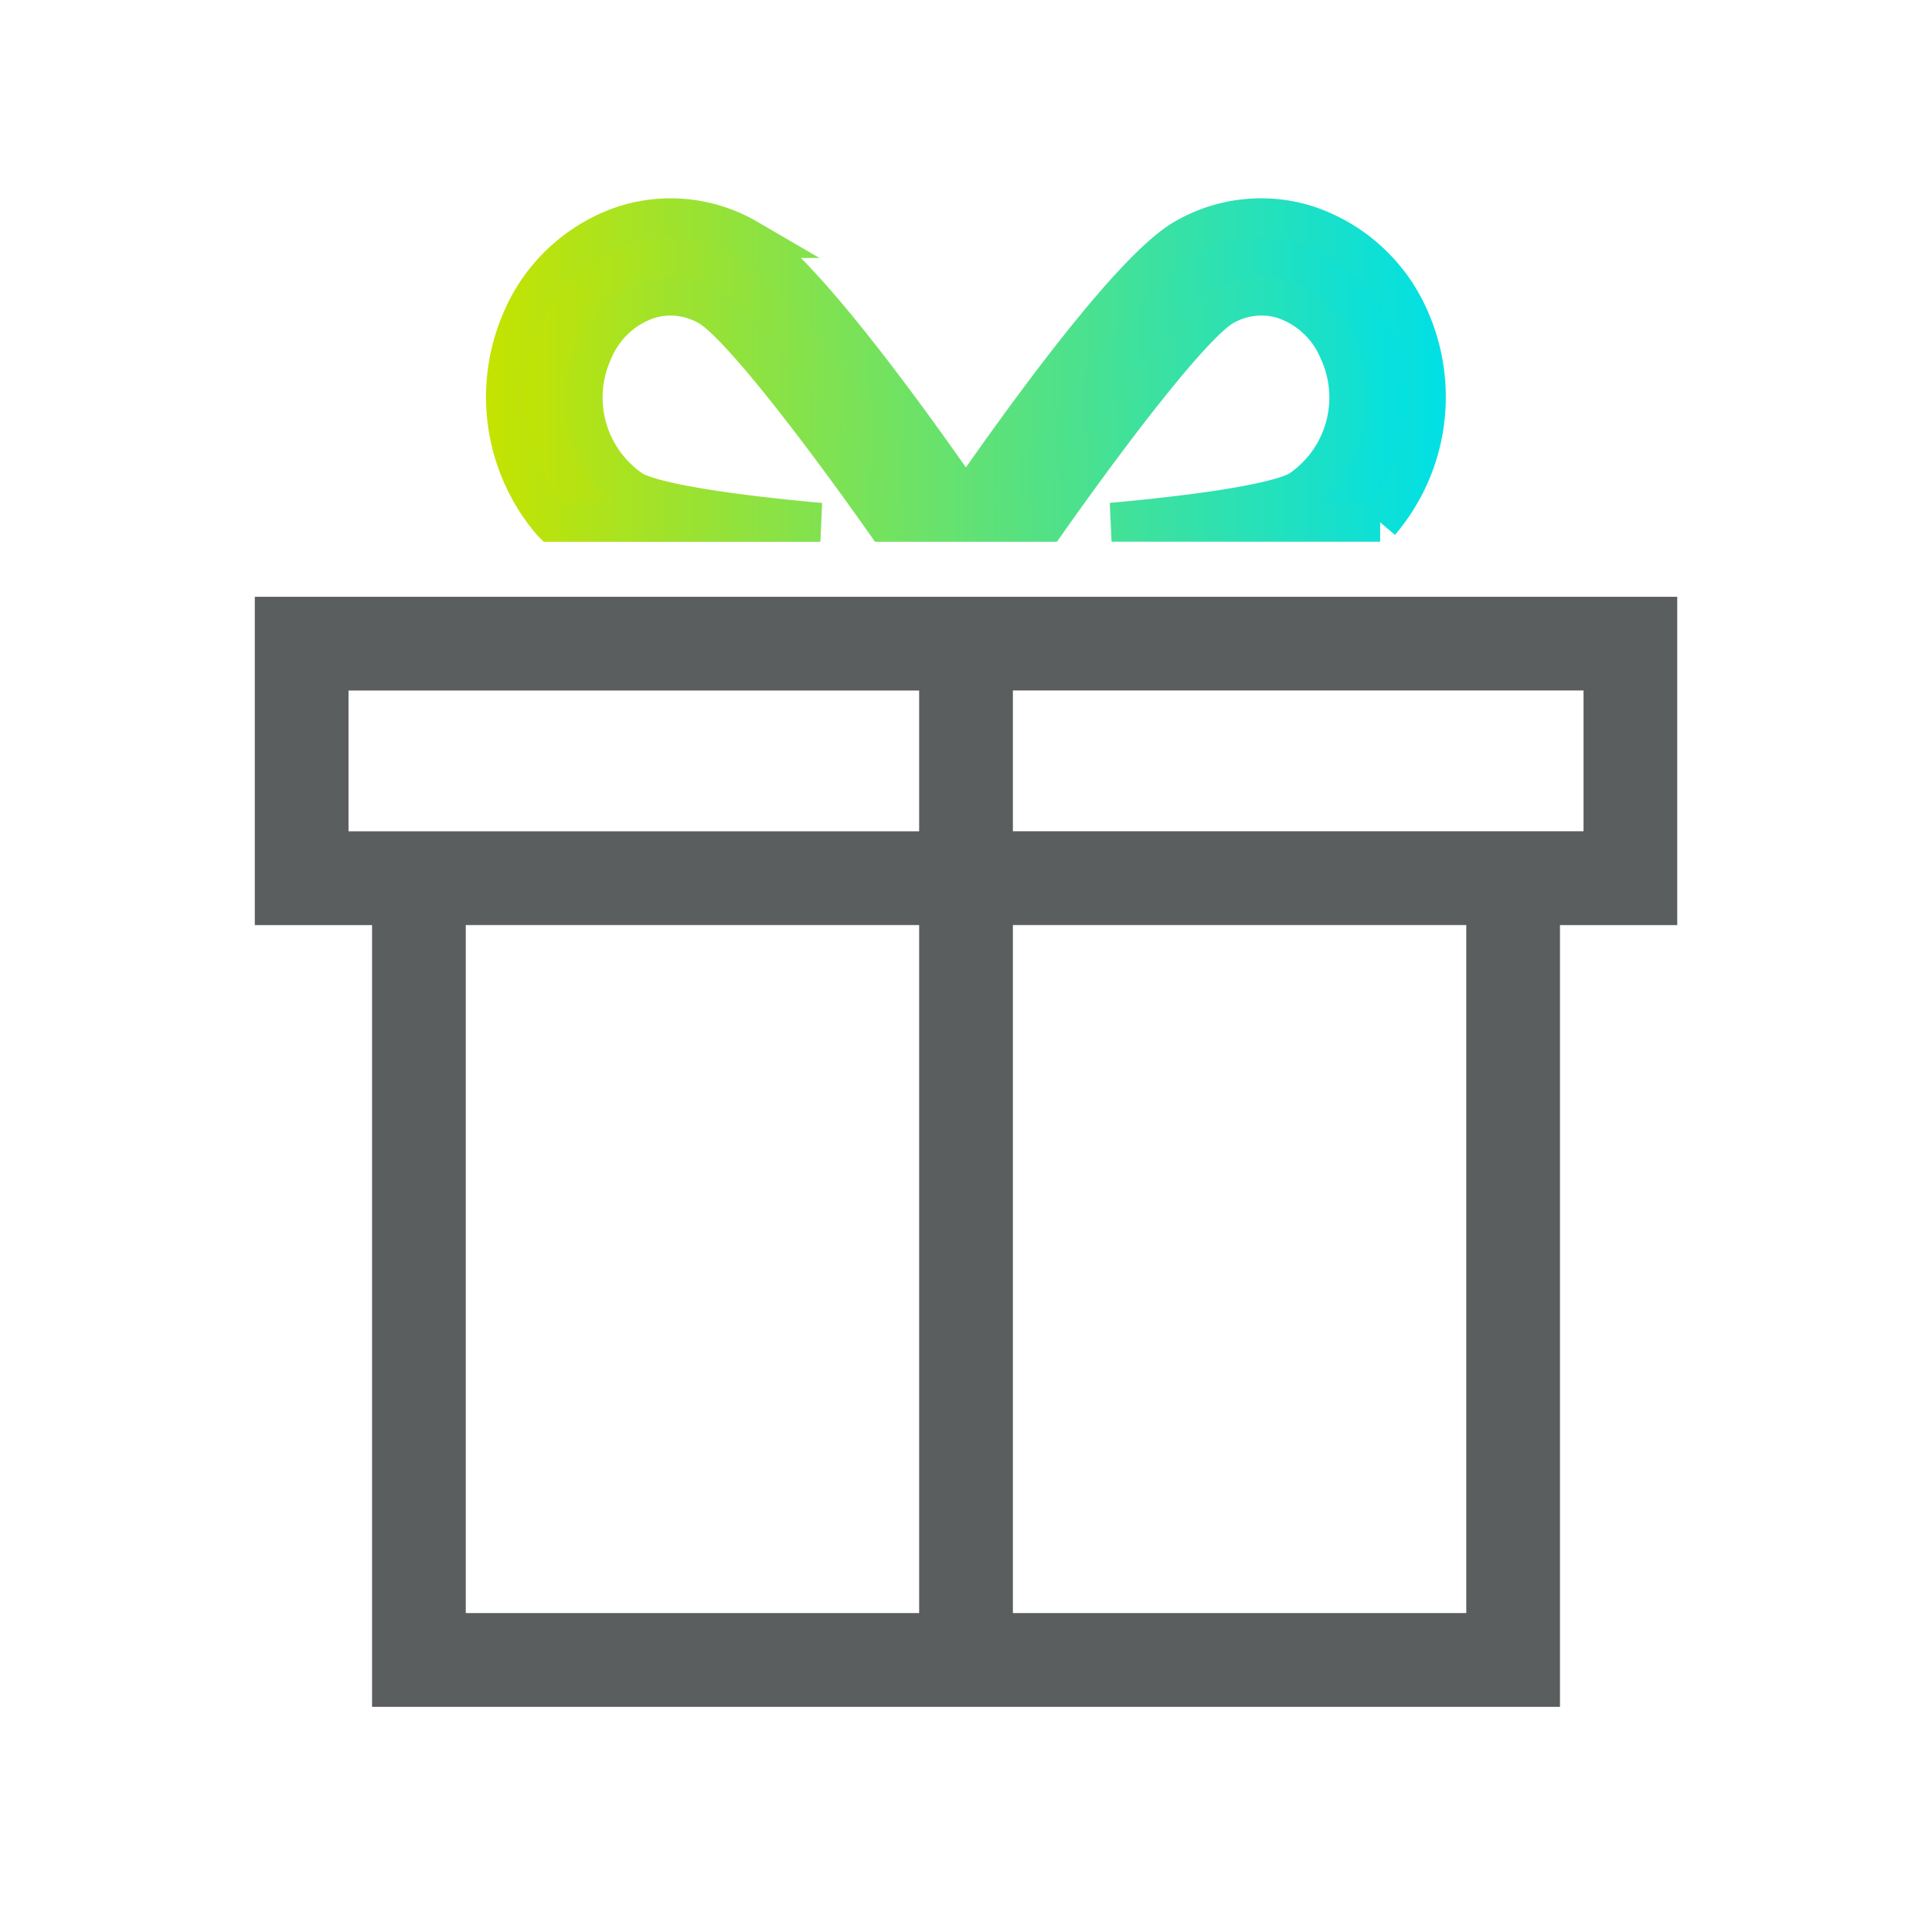
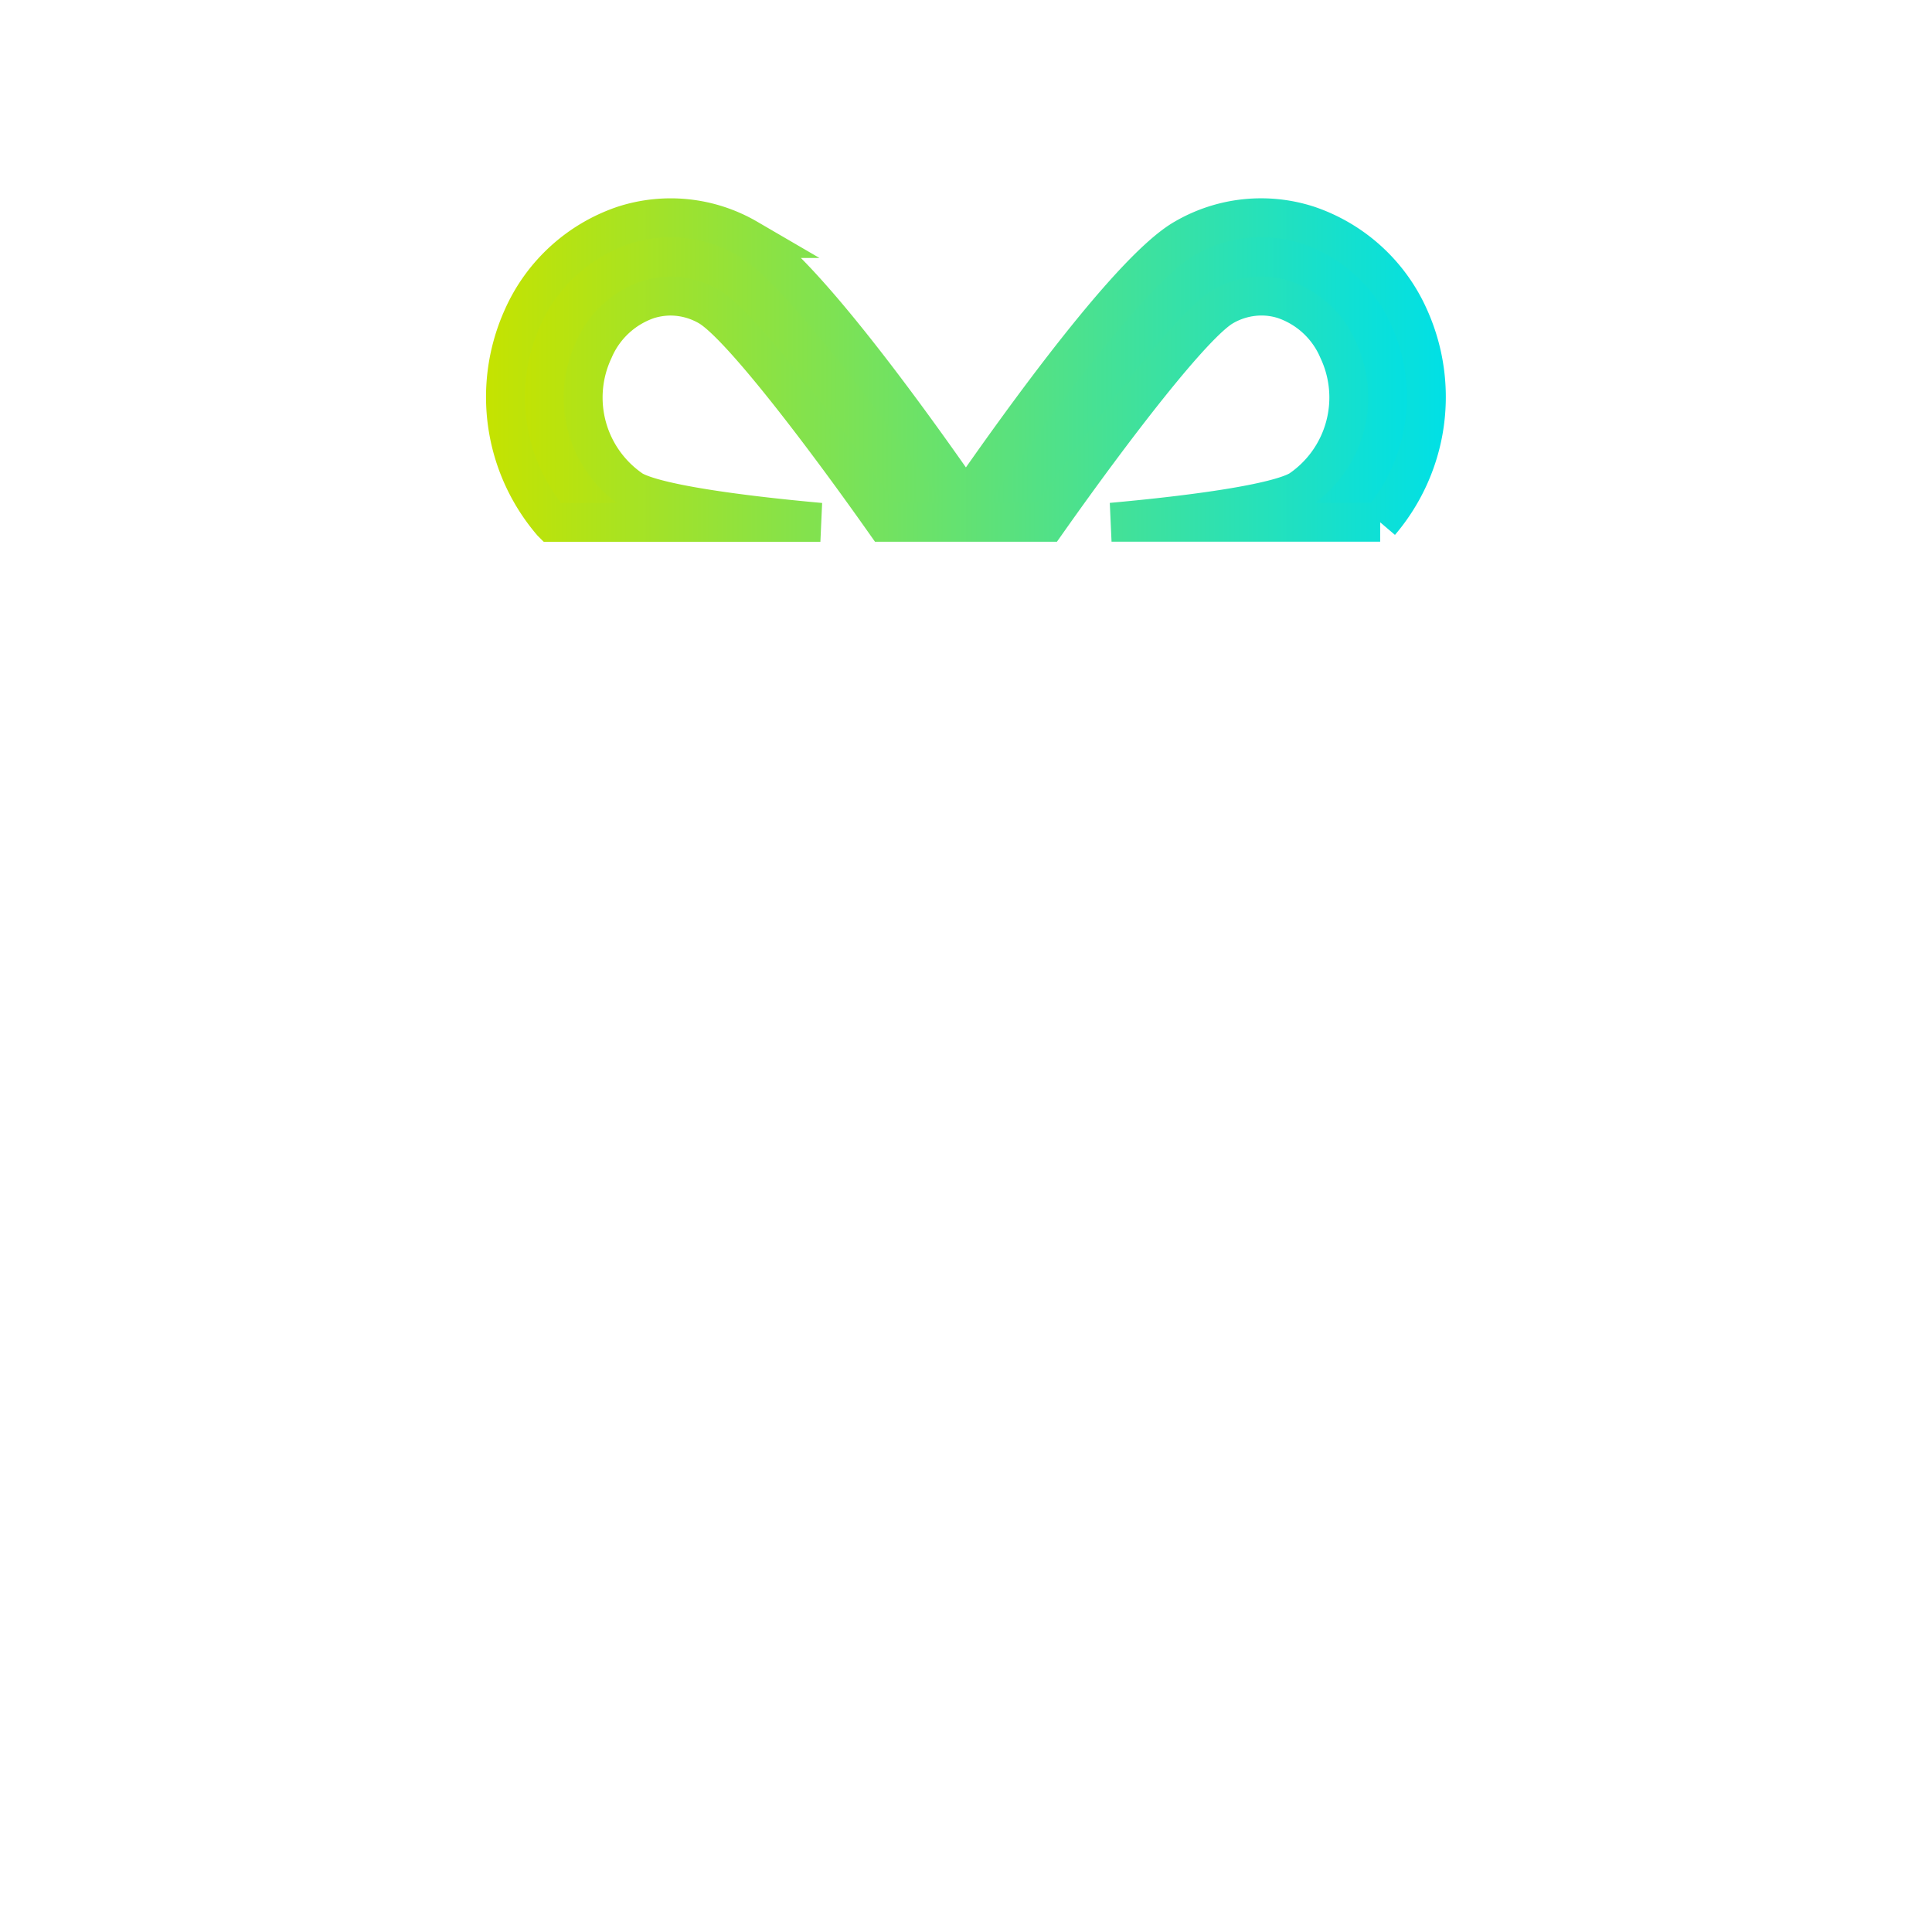
<svg xmlns="http://www.w3.org/2000/svg" xmlns:xlink="http://www.w3.org/1999/xlink" id="Isolation_Mode" viewBox="0 0 496.48 492.49">
  <defs>
    <linearGradient id="linear-gradient" x1="129.92" x2="366.56" y1="95.08" y2="95.08" gradientUnits="userSpaceOnUse">
      <stop offset="0" stop-color="#c5e300" />
      <stop offset="1" stop-color="#00e0e6" />
    </linearGradient>
    <linearGradient xlink:href="#linear-gradient" id="linear-gradient-2" x1="124.92" x2="371.56" />
    <style>.cls-1,.cls-2{fill:#5b5e5e;stroke:#5b5e5e;stroke-width:4px;stroke-miterlimit:10}.cls-2{fill:url(#linear-gradient);stroke:url(#linear-gradient-2);stroke-width:10px}</style>
  </defs>
-   <path d="M67.48 155.33v80.34h30.13v200.85h301.27V235.67h30.13v-80.34H67.48Zm20.08 60.25v-40.17H238.2v40.17H87.56ZM238.2 416.42H117.69V235.66H238.2v180.76Zm140.6 0H258.29V235.66H378.8v180.76Zm30.13-200.85H258.29V175.4h150.64v40.17Z" class="cls-1" />
  <path d="M141.8 134.2h69.02c-21.84-1.97-42.32-4.85-48.28-8.26a28.686 28.686 0 0 1-11.64-16.14 28.669 28.669 0 0 1 1.66-19.82c2.58-6.1 7.63-10.82 13.88-12.98 1.9-.61 3.88-.92 5.87-.93 3.44.01 6.82.93 9.79 2.65 7.61 4.36 28.11 31.03 45.35 55.47h41.56c17.24-24.44 37.72-51.1 45.35-55.47 2.97-1.73 6.35-2.64 9.79-2.66 2 0 3.98.31 5.88.93 6.25 2.16 11.3 6.88 13.87 12.97a28.62 28.62 0 0 1 1.67 19.82 28.64 28.64 0 0 1-11.64 16.14c-5.96 3.41-26.44 6.29-48.29 8.26h69.03a49.652 49.652 0 0 0 11.15-23.75c1.68-9.75.41-19.79-3.66-28.82a43.743 43.743 0 0 0-26-23.75 39.143 39.143 0 0 0-31.79 3.41c-13.63 7.8-41.42 46.27-56.15 67.56-14.73-21.29-42.53-59.75-56.15-67.55a39.185 39.185 0 0 0-31.79-3.42 43.74 43.74 0 0 0-26 23.75 49.624 49.624 0 0 0-3.66 28.82 49.57 49.57 0 0 0 11.15 23.74Z" class="cls-2" />
</svg>